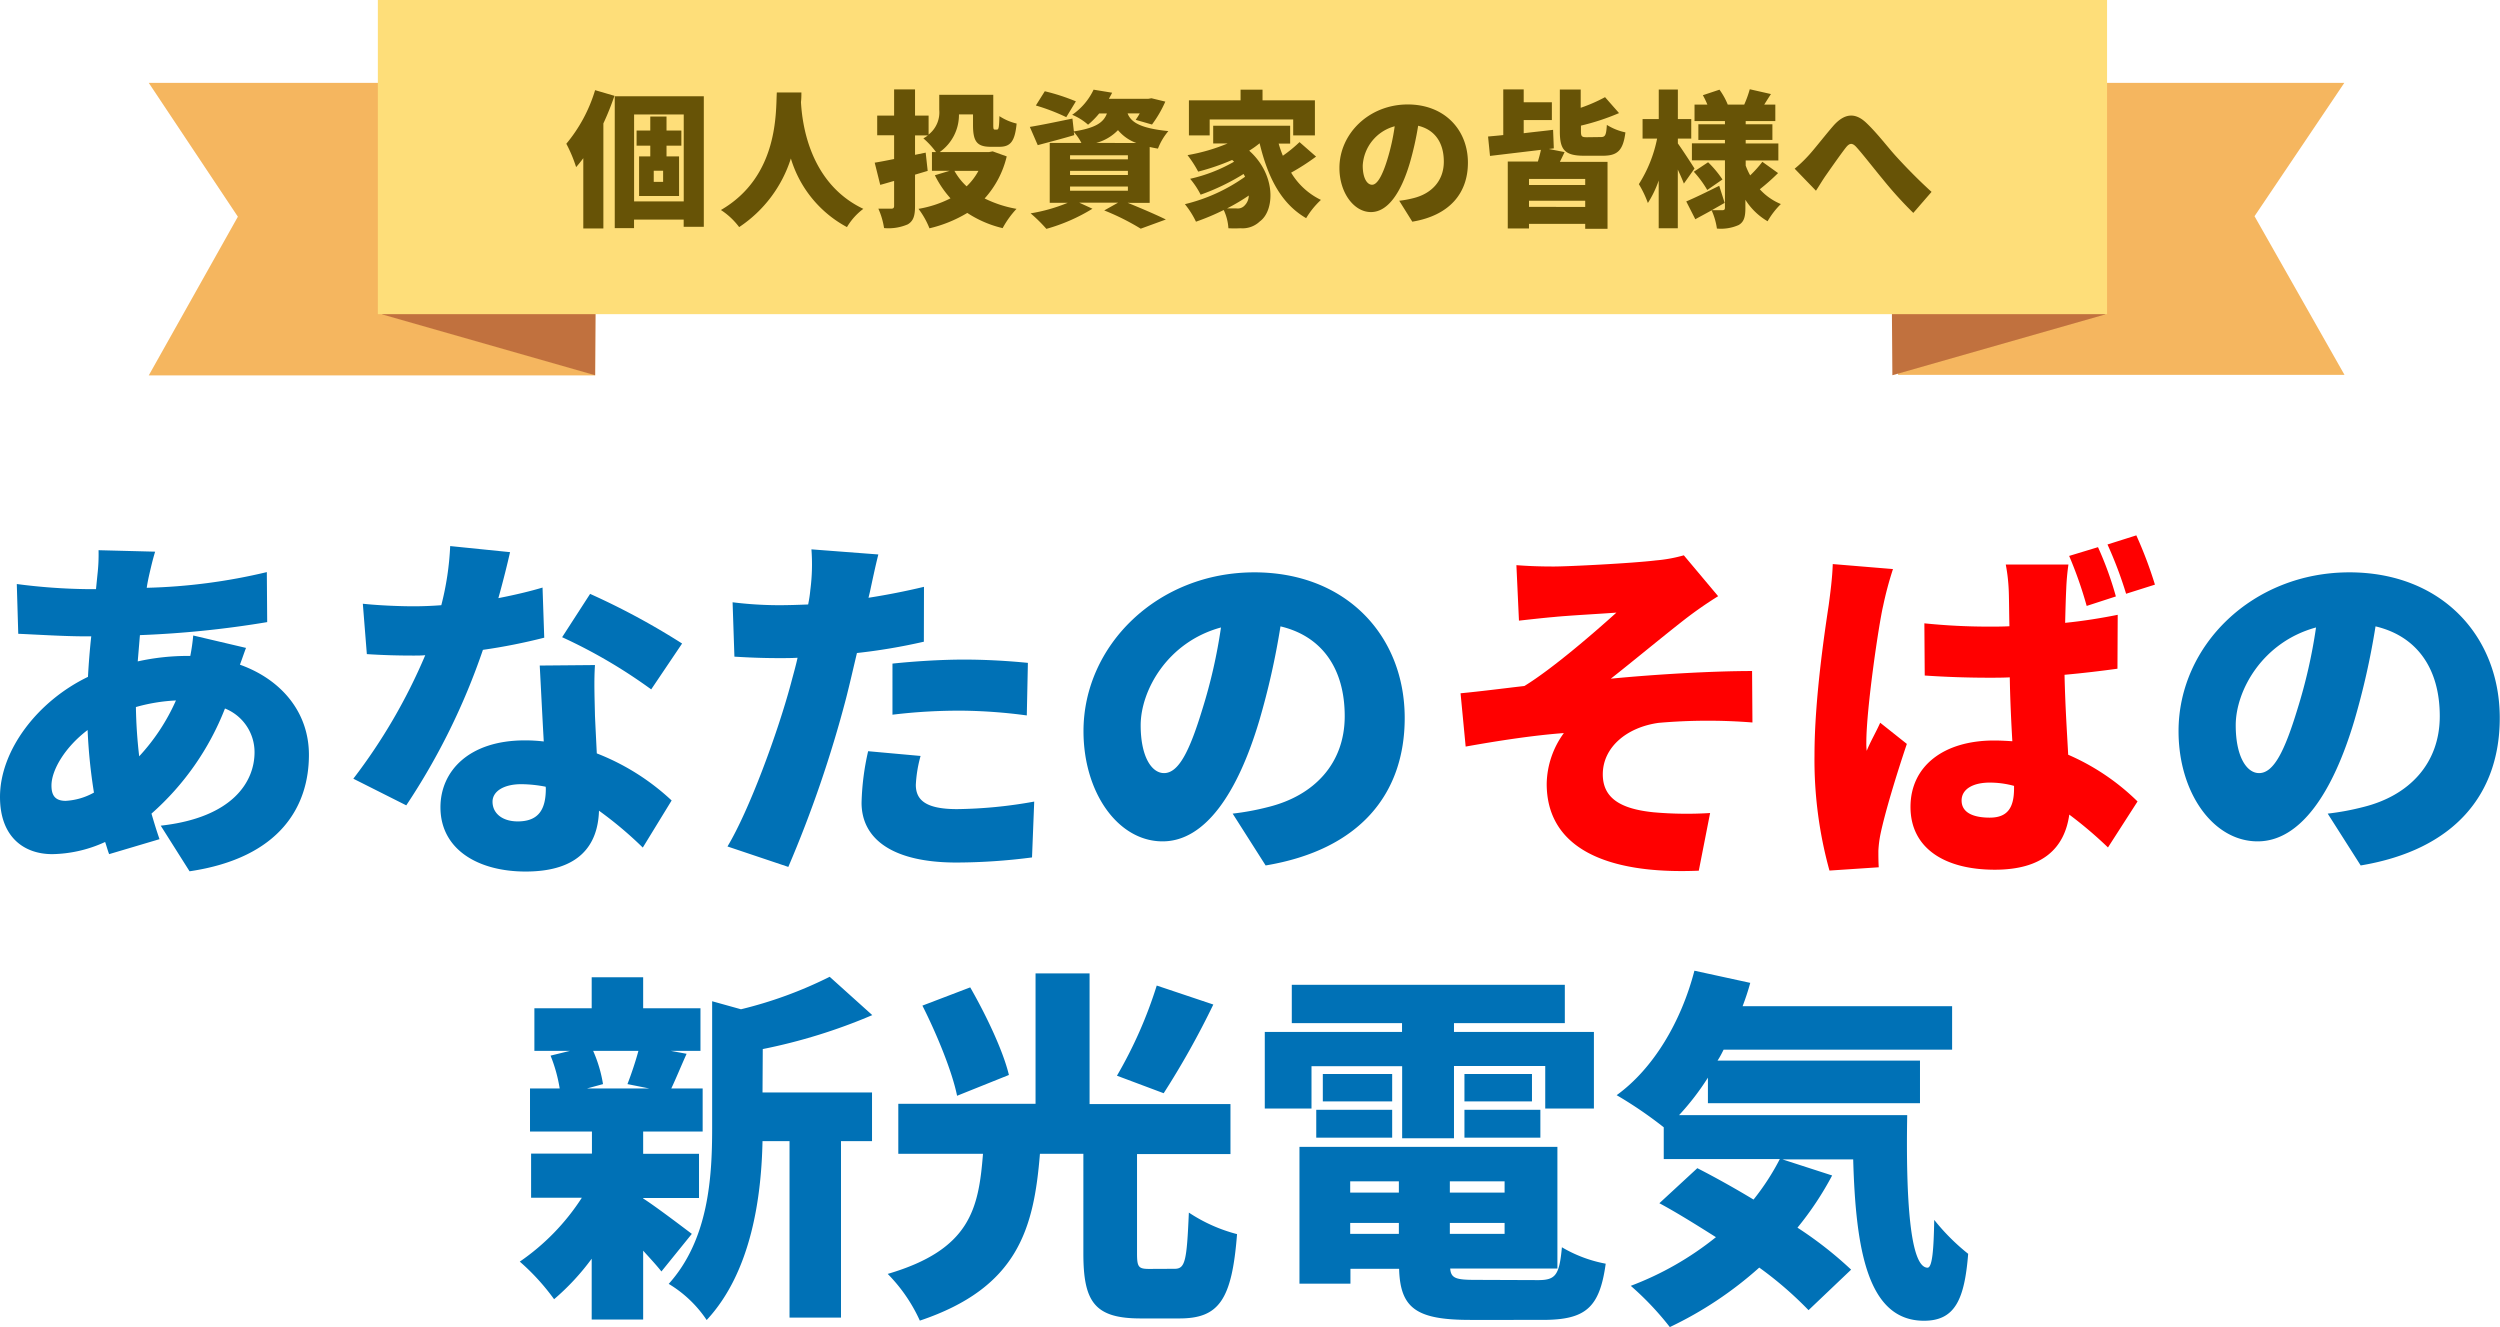
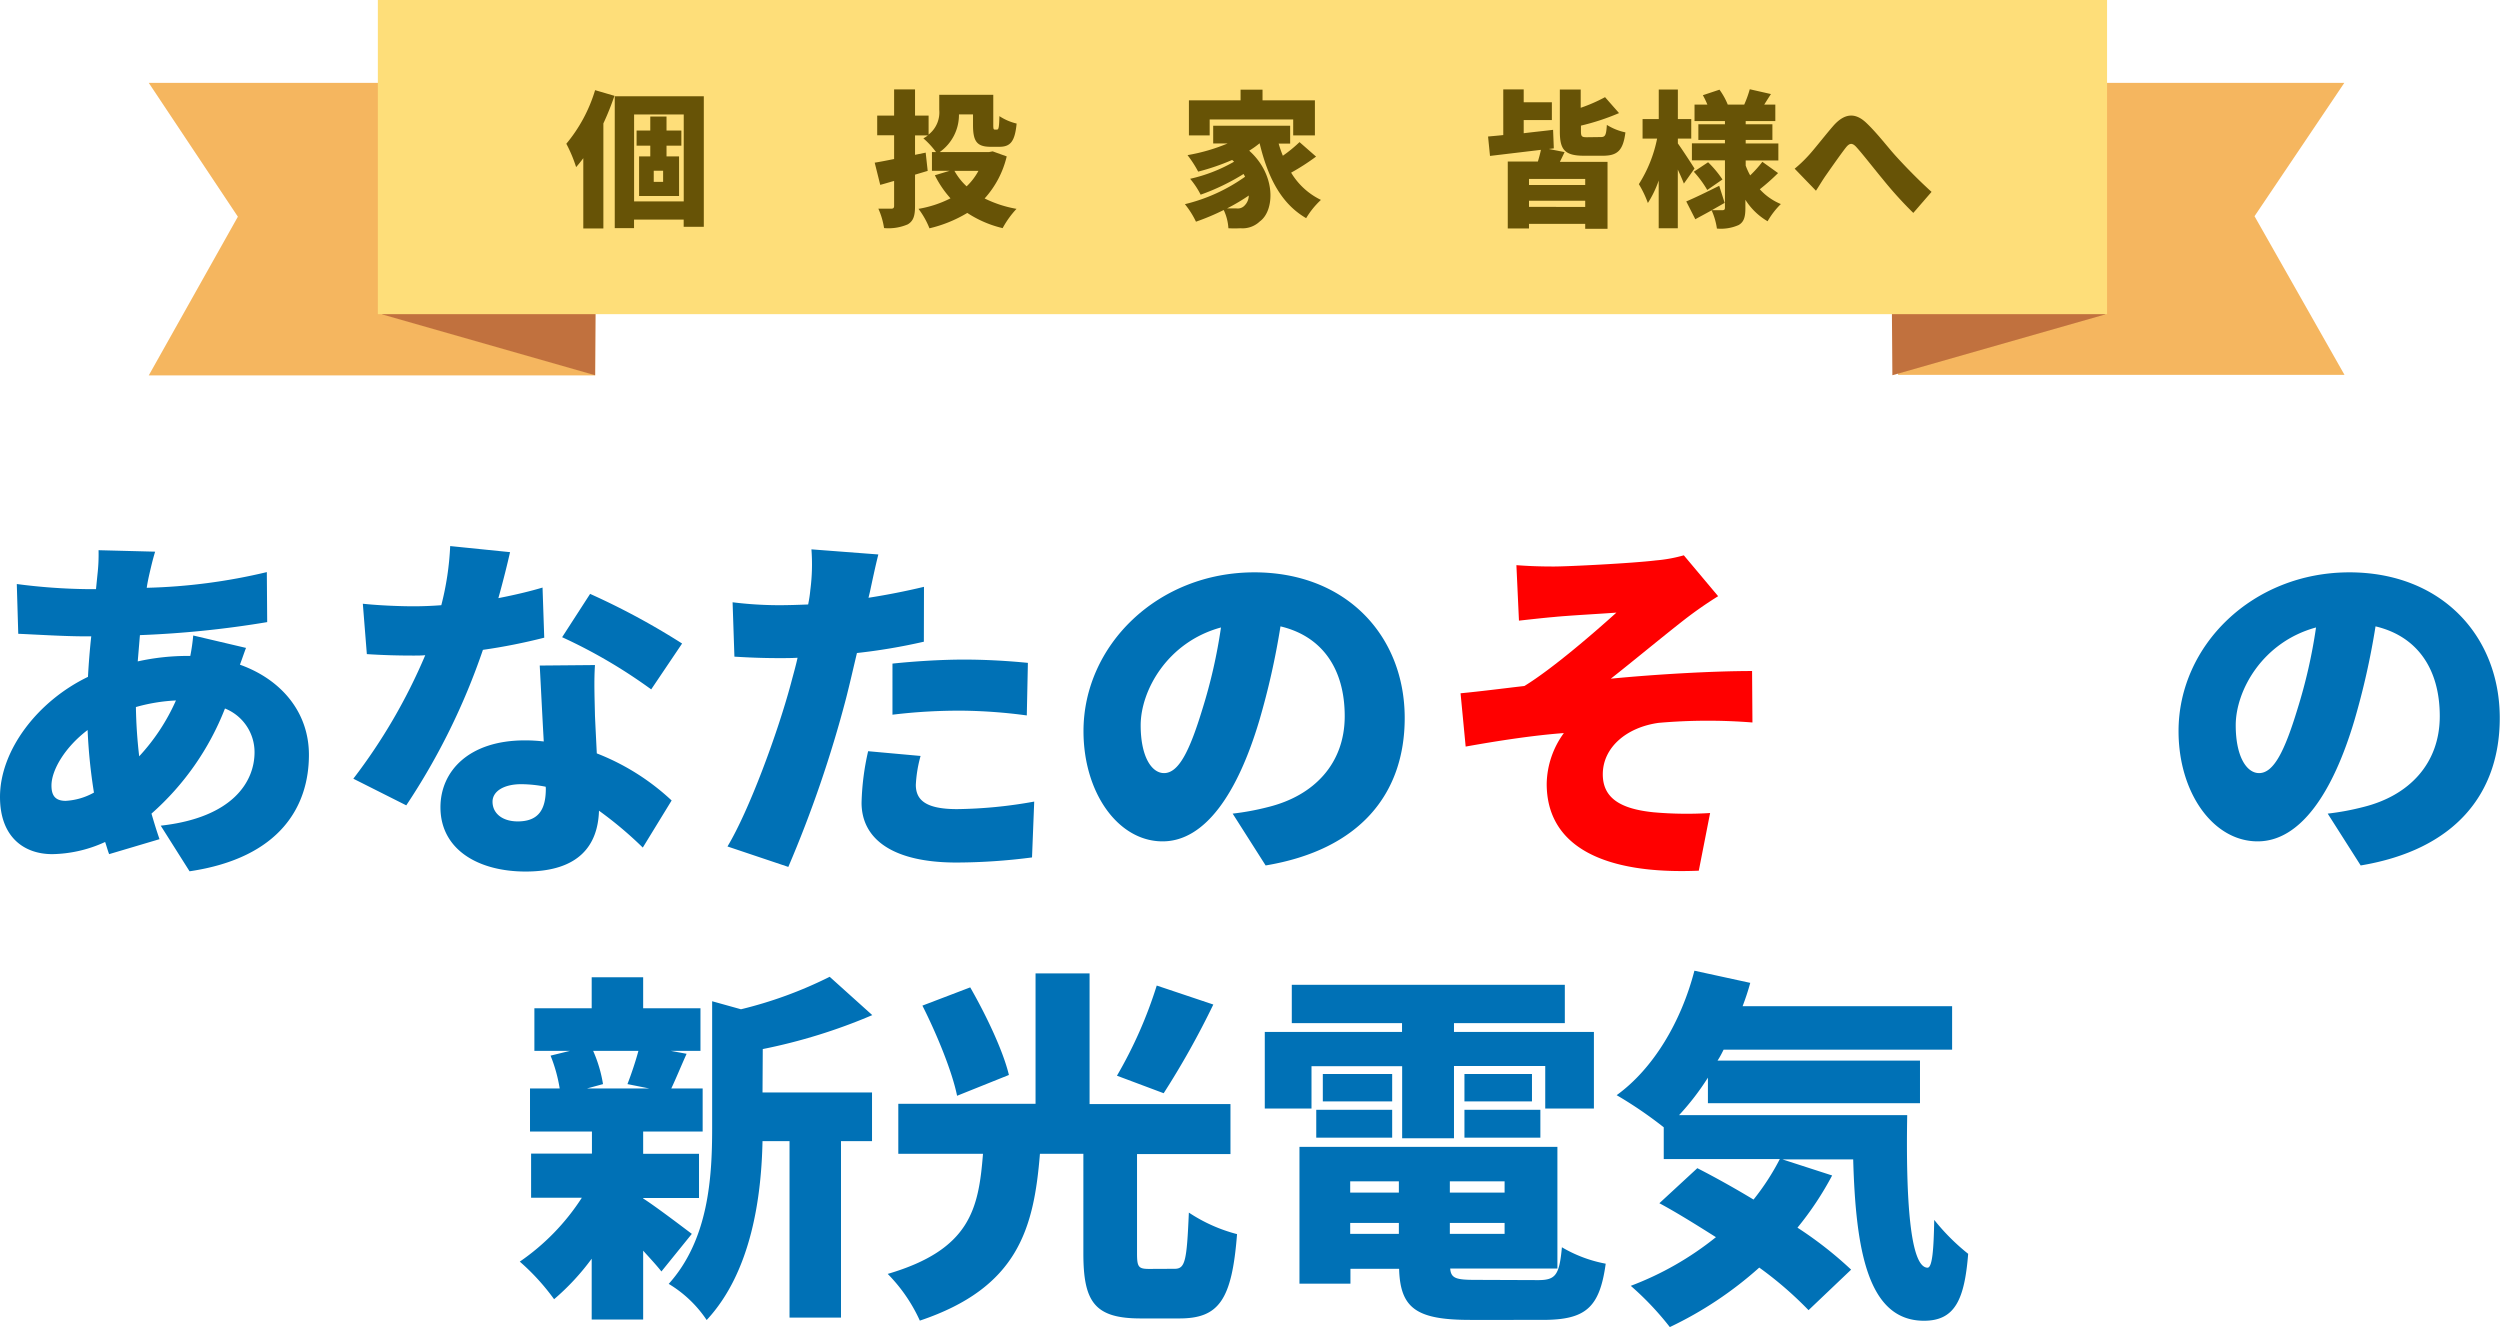
<svg xmlns="http://www.w3.org/2000/svg" viewBox="0 0 410.94 218.16">
  <defs>
    <style>.cls-1{fill:#0071b6;}.cls-2{fill:red;}.cls-3{fill:#f5b65f;}.cls-4{fill:#c1713e;}.cls-5{fill:#fede79;}.cls-6{isolation:isolate;}.cls-7{fill:#675306;}</style>
  </defs>
  <g id="レイヤー_2" data-name="レイヤー 2">
    <g id="レイヤー_1-2" data-name="レイヤー 1">
      <path class="cls-1" d="M40.44,106.5c-.24.6-.6,1.68-1,2.76,6.72,2.4,11.34,7.74,11.34,14.82,0,8.34-4.62,16.92-19.62,19.14l-4.74-7.5c11.88-1.32,15.42-7.26,15.42-12.06a7.72,7.72,0,0,0-4.86-7.2A44.7,44.7,0,0,1,24.9,133.74c.42,1.44.84,2.82,1.32,4.2l-8.28,2.46c-.24-.6-.42-1.32-.66-2a21.52,21.52,0,0,1-8.7,2C4,140.4,0,137.64,0,131c0-7.62,6.12-15.72,14.46-19.74.12-2.22.3-4.5.54-6.66H14c-3.48,0-8.1-.3-11-.42L2.76,96a96.87,96.87,0,0,0,11.58.84h1.44l.24-2.4a28.73,28.73,0,0,0,.18-4l9.3.24c-.42,1.38-.66,2.46-.9,3.48-.18.78-.36,1.62-.48,2.46a94.66,94.66,0,0,0,19.74-2.58l.06,8.22A164.31,164.31,0,0,1,23,104.4l-.36,4.32a37.65,37.65,0,0,1,8.28-.9h.36a32,32,0,0,0,.48-3.36Zm-25,23.76A88.26,88.26,0,0,1,14.4,120c-3.66,2.76-5.94,6.54-5.94,9.12,0,1.62.6,2.52,2.34,2.52A10.69,10.69,0,0,0,15.48,130.26Zm13.44-15.12a29.17,29.17,0,0,0-6.54,1.08,79.63,79.63,0,0,0,.54,8.1A33.33,33.33,0,0,0,28.92,115.14Z" />
      <path class="cls-1" d="M89.46,104.82a94.64,94.64,0,0,1-10.08,2,110.2,110.2,0,0,1-12.6,25.56L58.08,128A92.72,92.72,0,0,0,69.9,107.7c-.66.06-1.32.06-1.92.06-2.52,0-4.92-.06-7.68-.24l-.66-8.28c2.76.3,6.3.42,8.28.42,1.56,0,3.06-.06,4.62-.18A47.24,47.24,0,0,0,74,89.76l9.84,1c-.42,1.86-1.08,4.56-1.92,7.56,2.76-.54,5.28-1.14,7.26-1.74Zm8.34,4.5c-.18,2.58-.06,5.4,0,8.34.06,1.38.18,3.72.3,6.18a38.34,38.34,0,0,1,12.3,7.74l-4.74,7.74a63,63,0,0,0-7.2-6.06c-.18,5.7-3.3,10-12.06,10-7.86,0-14-3.66-14-10.56,0-5.94,4.68-11,13.86-11a26.43,26.43,0,0,1,3.12.18c-.24-4.26-.48-9.12-.66-12.48Zm-8.1,20a21.72,21.72,0,0,0-4-.42c-2.94,0-4.74,1.2-4.74,2.88,0,1.92,1.62,3.24,4.14,3.24,3.54,0,4.62-2.1,4.62-5.4Zm17.34-16a85,85,0,0,0-14.64-8.58L97,97.62a118.61,118.61,0,0,1,15.12,8.16Z" />
      <path class="cls-1" d="M151.86,105.48a96.11,96.11,0,0,1-11,1.86c-.6,2.52-1.2,5.16-1.8,7.5a197.26,197.26,0,0,1-9.48,27.66l-10-3.36c3.54-5.88,8.22-18.54,10.44-26.82.36-1.38.78-2.82,1.08-4.2-1,.06-2,.06-3,.06-3.06,0-5.34-.12-7.38-.24L120.42,99a61.83,61.83,0,0,0,7.68.48c1.56,0,3.18-.06,4.74-.12a21.29,21.29,0,0,0,.36-2.4,32.36,32.36,0,0,0,.18-6.66l11,.84c-.48,1.86-1.08,4.74-1.38,6.12l-.24,1c3.06-.48,6.12-1.08,9.12-1.8Zm-.54,18.78a21.58,21.58,0,0,0-.78,4.74c0,2.46,1.56,4,6.78,4A75.37,75.37,0,0,0,170,131.76l-.36,9.18a97.78,97.78,0,0,1-12.42.84c-10.38,0-15.6-3.78-15.6-9.84a42.12,42.12,0,0,1,1.08-8.46Zm-4.62-15.18c3.42-.36,7.86-.66,11.76-.66,3.3,0,6.9.18,10.5.54l-.18,8.64a86.26,86.26,0,0,0-10.32-.78,90.76,90.76,0,0,0-11.76.66Z" />
      <path class="cls-1" d="M202.62,133.74a42.66,42.66,0,0,0,5.82-1.08c7.56-1.86,12.6-7.14,12.6-14.94s-3.72-13.14-10.56-14.76A124.29,124.29,0,0,1,207,118.44c-3.54,11.88-8.88,19.86-15.9,19.86-7.32,0-13-8-13-18.12,0-14.1,12.18-26.1,28.08-26.1,15.12,0,24.72,10.44,24.72,23.94,0,12.48-7.38,21.66-22.86,24.24Zm-1.92-30.6c-8.82,2.4-13.2,10.38-13.2,16.08,0,5.16,1.8,7.86,3.84,7.86,2.4,0,4.2-3.6,6.3-10.5A86.64,86.64,0,0,0,200.7,103.14Z" />
      <path class="cls-2" d="M255.42,93.12c2.46,0,13-.54,16.74-1a23.91,23.91,0,0,0,4.62-.84L282.42,98a65.2,65.2,0,0,0-5.52,3.84c-4.14,3.24-8.46,6.84-12.12,9.72,7.38-.72,16.74-1.26,23.22-1.26l.06,8.46a92.8,92.8,0,0,0-15.42.06c-5.22.72-9.18,4-9.18,8.46,0,4,3.06,5.7,8.34,6.24a61.38,61.38,0,0,0,9.3.12l-1.86,9.48c-15.66.66-25-4-25-14.28a14.52,14.52,0,0,1,2.82-8.34c-4.92.36-10.8,1.26-16.14,2.22l-.84-8.76c3.18-.3,7.38-.84,10.5-1.2,4.68-2.88,11.46-8.76,15.12-12.06-2.34.18-7.92.48-10.26.72-1.44.12-3.6.36-5.76.6l-.42-9.12C251.34,93.06,253.26,93.12,255.42,93.12Z" />
-       <path class="cls-2" d="M311.16,93.54a57.53,57.53,0,0,0-1.62,6.06c-.72,3.06-2.76,16.92-2.76,22.44a11.09,11.09,0,0,0,.06,1.38c.72-1.74,1.44-2.88,2.22-4.62l4.38,3.48c-1.8,5.34-3.6,11.34-4.32,14.76a18.13,18.13,0,0,0-.36,2.82c0,.66,0,1.74.06,2.7l-8.1.54a68.25,68.25,0,0,1-2.46-19c0-9.12,1.68-20.28,2.34-24.66.24-1.8.6-4.5.66-6.72Zm36.9,16.38c-2.64.36-5.58.72-8.7,1,.12,5.4.42,9.66.6,13.14a37.59,37.59,0,0,1,11.4,7.68l-4.86,7.56a68,68,0,0,0-6.36-5.4c-.78,5.58-4.44,9.06-12.24,9.06-8.34,0-13.86-3.6-13.86-10.32s5.46-10.92,13.74-10.92c1,0,2,.06,3,.12-.18-3.12-.36-6.78-.42-10.5-1.14.06-2.28.06-3.36.06q-5.31,0-10.62-.36l-.06-8.58a103.15,103.15,0,0,0,10.62.54c1.14,0,2.22,0,3.36-.06-.06-2.76-.06-5-.12-6.06a28.55,28.55,0,0,0-.48-4.08H340a38.8,38.8,0,0,0-.36,4c-.06,1.14-.12,3.12-.18,5.58,3-.3,5.94-.78,8.64-1.32Zm-17,19.26a15.1,15.1,0,0,0-4-.54c-2.76,0-4.62,1.08-4.62,2.94,0,2.1,2.1,2.82,4.62,2.82,2.88,0,4-1.56,4-4.8ZM343,99.6a66.72,66.72,0,0,0-2.88-8.22l4.74-1.44a55.5,55.5,0,0,1,2.94,8.1Zm6.48-2a66,66,0,0,0-3.06-8.1l4.74-1.5a68.61,68.61,0,0,1,3.06,8.1Z" />
      <path class="cls-1" d="M382.62,133.74a42.66,42.66,0,0,0,5.82-1.08c7.56-1.86,12.6-7.14,12.6-14.94s-3.72-13.14-10.56-14.76A124.29,124.29,0,0,1,387,118.44c-3.54,11.88-8.88,19.86-15.9,19.86-7.32,0-13-8-13-18.12,0-14.1,12.18-26.1,28.08-26.1,15.12,0,24.72,10.44,24.72,23.94,0,12.48-7.38,21.66-22.86,24.24Zm-1.92-30.6c-8.82,2.4-13.2,10.38-13.2,16.08,0,5.16,1.8,7.86,3.84,7.86,2.4,0,4.2-3.6,6.3-10.5A86.64,86.64,0,0,0,380.7,103.14Z" />
      <path class="cls-1" d="M108.72,209c-.78-1-1.86-2.16-3-3.42V216.9H97.26v-10a39.19,39.19,0,0,1-6.18,6.66,36.71,36.71,0,0,0-5.64-6.18,37.07,37.07,0,0,0,10.2-10.5H87.3v-7.26h10V186H87.12v-7.08H92a25,25,0,0,0-1.5-5.4l3.18-.78H87.84v-7h9.42v-5.1h8.46v5.1h9.42v7h-4.86l2.58.48c-1,2.22-1.8,4.2-2.52,5.7h5.16V186h-9.78v3.66h9.18v7.26h-9.18V197c2.16,1.38,6.72,4.86,8,5.82ZM97.5,172.74a22.08,22.08,0,0,1,1.62,5.46l-2.64.72h10.26l-3.6-.72c.6-1.56,1.32-3.66,1.8-5.46Zm27.84,6.84h18v8h-5.1v29h-8.46v-29h-4.44c-.18,8.88-1.74,21.42-9.18,29.4a19.68,19.68,0,0,0-6.24-5.94c6.54-7.26,7.14-17.46,7.14-25.56V164.58l4.74,1.32a68.64,68.64,0,0,0,14.58-5.34l7,6.3a91.14,91.14,0,0,1-18,5.58Z" />
      <path class="cls-1" d="M193.08,208.56c1.74,0,2-1.26,2.34-9.24a26.24,26.24,0,0,0,7.92,3.54c-.84,10.86-3,13.86-9.48,13.86H187.5c-7.56,0-9.42-2.7-9.42-10.68V189.66h-7.14c-1,12.3-3.6,22-19.74,27.42a26.6,26.6,0,0,0-5.28-7.68c13.62-4,14.94-10.74,15.66-19.74H147.66v-8.22h22.56V160h8.88v21.48h23.16v8.22H186.9V206c0,2.28.24,2.58,2,2.58Zm-35.76-28.44c-.78-3.9-3.3-10.08-5.7-14.82l7.86-3c2.58,4.5,5.4,10.38,6.36,14.4Zm42.12-15a138.29,138.29,0,0,1-8.16,14.58l-7.68-2.88A72.05,72.05,0,0,0,190.14,162Z" />
      <path class="cls-1" d="M215.58,182.22H207.9v-12.6h22.56v-1.44H212.34v-6.3h44.88v6.3H239v1.44h23v12.6h-8v-7H239v11.88h-8.52V175.26H215.58Zm37.26,28.2c2.88,0,3.48-.84,3.9-5.4a22.09,22.09,0,0,0,7.2,2.7c-1,7.26-3.3,9.24-10.38,9.24H241.68c-8.88,0-11.52-1.92-11.7-8.4h-8V211H213.6V188.52H256v20H238.38c.12,1.62,1,1.86,4.14,1.86Zm-36.48-28h12.48V187H216.36Zm12.48-1.38h-11.4v-4.5h11.4Zm-6.9,13.14v1.86h8v-1.86Zm0,8.64h8v-1.8h-8Zm25.38-8.64h-9v1.86h9Zm0,8.64v-1.8h-9v1.8Zm4.5-26.28v4.5h-11.1v-4.5Zm-11.1,5.88H253.2V187H240.72Z" />
      <path class="cls-1" d="M313.5,183.3c-.24,13.86.48,25.08,3.36,25.08.78-.06,1-3.12,1.08-7.86a35,35,0,0,0,5.58,5.58c-.6,7.5-2.16,11-7.26,11-9.24,0-11.22-11.58-11.64-26.52H293l8.16,2.64a52,52,0,0,1-5.7,8.58,62.91,62.91,0,0,1,8.82,6.9l-7,6.66a60.33,60.33,0,0,0-8.1-7,61.52,61.52,0,0,1-14.7,9.78,48.48,48.48,0,0,0-6.42-6.78,51,51,0,0,0,14-8c-3.18-2-6.36-4-9.3-5.58l6.24-5.76c2.82,1.44,6.06,3.24,9.24,5.16a39.49,39.49,0,0,0,4.32-6.66H273.48v-5.22a67.72,67.72,0,0,0-7.74-5.28c6.06-4.38,10.62-12.12,12.78-20.46l9.18,2c-.36,1.32-.78,2.58-1.26,3.84h34.44v7.14H283.32c-.3.6-.6,1.2-1,1.8H315.6v7H280.74v-4.2A42,42,0,0,1,276,183.3Z" />
      <path id="パス_5305" data-name="パス 5305" class="cls-3" d="M385.35,13.62H312v48h73.38L370.59,35.54Z" />
      <path id="パス_5310" data-name="パス 5310" class="cls-4" d="M346.06,51.68l-35,10-.31-42,26.89-6.08Z" />
      <path id="パス_5307" data-name="パス 5307" class="cls-3" d="M24.45,13.62l14.65,22L24.45,61.71H97.83V13.62Z" />
      <path id="パス_5308" data-name="パス 5308" class="cls-4" d="M62.82,51.68l35,10,.31-42L71.22,13.63Z" />
      <path id="パス_5309" data-name="パス 5309" class="cls-5" d="M62.11,0H346.35V51.64H62.11Z" />
      <g id="個人投資家の皆様へ" class="cls-6">
        <g class="cls-6">
          <path class="cls-7" d="M101,15.75a45.25,45.25,0,0,1-1.82,4.54V37.55H95.88V26c-.39.53-.77,1-1.18,1.47a23,23,0,0,0-1.61-3.84,24.94,24.94,0,0,0,4.73-8.81Zm14.69.07V37.28h-3.31V36.1h-8.16v1.4h-3.17V15.82ZM112.39,33.1V18.82h-8.16V33.1Zm-2.83-9.16v1.77h2.06v6.51h-6.57V25.71h1.84V23.94h-2.25V21.46h2.25v-2.3h2.67v2.3H112v2.48ZM109,28.06h-1.54v1.83H109Z" />
-           <path class="cls-7" d="M131.73,15.2c0,.45,0,1-.07,1.58.19,3.46,1.35,13.32,10.25,17.55a10.28,10.28,0,0,0-2.69,3A19,19,0,0,1,130,26.05a21.22,21.22,0,0,1-8.5,11.28,11.7,11.7,0,0,0-3-2.81c9.55-5.54,9-16.18,9.19-19.32Z" />
          <path class="cls-7" d="M165.48,25.71a15.66,15.66,0,0,1-3.63,6.91,19.2,19.2,0,0,0,5.24,1.71,15.19,15.19,0,0,0-2.28,3.17A18.15,18.15,0,0,1,159,35a21.68,21.68,0,0,1-6.22,2.53,13.43,13.43,0,0,0-1.8-3.2,18.27,18.27,0,0,0,5.26-1.73,16.73,16.73,0,0,1-2.57-3.79l2.45-.74h-2.93V25h.67a13.56,13.56,0,0,0-2.08-2.26,4.49,4.49,0,0,0,.74-.48h-2.11v3.19l1.75-.36.33,3-2.08.62v5.16c0,1.61-.27,2.45-1.18,3a7.94,7.94,0,0,1-3.91.62,12.45,12.45,0,0,0-.94-3.19c.84,0,1.83,0,2.14,0s.45-.12.45-.46V29.74c-.79.22-1.56.46-2.28.65l-.91-3.65c.89-.14,2-.36,3.19-.6V22.23h-2.78V19h2.78v-4.3h3.44V19h2.23v3.12a4.64,4.64,0,0,0,1.75-4.08V15.58h8.88V20.5c0,.72.05.8.27.8h.33c.29,0,.36-.34.41-2.21a8.82,8.82,0,0,0,2.83,1.22c-.29,3-1.05,3.82-2.85,3.82h-1.4c-2.25,0-2.92-.84-2.92-3.58V18.8h-2.31A7.49,7.49,0,0,1,154.46,25h8.09l.62-.12Zm-8.59,2.38a10.09,10.09,0,0,0,2,2.54,10.07,10.07,0,0,0,1.94-2.54Z" />
-           <path class="cls-7" d="M185.37,33.34c2.26.92,4.78,2,6.27,2.74l-4.13,1.51a39.4,39.4,0,0,0-6-3l2.28-1.28h-6.4l2.18,1A29.59,29.59,0,0,1,172,37.62a25,25,0,0,0-2.59-2.55,27.7,27.7,0,0,0,6.09-1.73h-2.95V23.5h5.21a9,9,0,0,0-1.25-1.82l.07.53c-2,.6-4.22,1.17-6,1.65l-1.3-3c1.8-.29,4.44-.84,7-1.37l.24,2.11c3.65-.57,4.9-1.51,5.43-2.95h-1.27a13.3,13.3,0,0,1-1.83,1.85,9.17,9.17,0,0,0-2.61-1.63,10.37,10.37,0,0,0,3.52-4.13l3.05.5c-.17.34-.36.67-.53,1h6.48l.51-.09,2.28.55a19.19,19.19,0,0,1-2.19,3.77l-2.68-.77a11.63,11.63,0,0,0,.67-1.06h-2c.53,1.37,1.9,2.43,6.7,2.91a10,10,0,0,0-1.71,2.88c-.48-.08-.93-.17-1.36-.27v9.19Zm-10.1-14.08a33.19,33.19,0,0,0-5-1.92L171.74,15a33.68,33.68,0,0,1,5.11,1.66Zm.62,6.93h9.51v-.67h-9.51Zm0,2.57h9.51v-.67h-9.51Zm0,2.59h9.51v-.69h-9.51Zm10.88-7.85a7.1,7.1,0,0,1-3-2.11,7.76,7.76,0,0,1-3.6,2.11Z" />
          <path class="cls-7" d="M216.33,25.74a36.39,36.39,0,0,1-4.1,2.64,11.58,11.58,0,0,0,4.9,4.48,13.65,13.65,0,0,0-2.43,3c-4.17-2.42-6.31-6.77-7.65-12.31a14.9,14.9,0,0,1-1.71,1.22c4.47,4,4.18,9.87,1.75,11.62a4.12,4.12,0,0,1-3.17,1.13,19.88,19.88,0,0,1-2,0,8.12,8.12,0,0,0-.77-3,38.86,38.86,0,0,1-4.56,1.92,14.49,14.49,0,0,0-1.82-2.88,28.61,28.61,0,0,0,9.89-4.51c-.08-.14-.15-.29-.25-.45a36.3,36.3,0,0,1-7.05,3.4,13.58,13.58,0,0,0-1.73-2.61,25.76,25.76,0,0,0,7.22-2.81c-.09-.1-.21-.19-.31-.29a36.92,36.92,0,0,1-5.59,1.92,18.55,18.55,0,0,0-1.75-2.71,30.45,30.45,0,0,0,6.6-1.92h-2.38V20.67h12.65V23.6h-1.89a18.45,18.45,0,0,0,.69,2,22.73,22.73,0,0,0,2.74-2.24Zm-17.49-3.48h-3.41V16.49h8.49V14.74h3.61v1.75h8.61v5.77h-3.57V19.64H198.84Zm6.43,9.88a31.58,31.58,0,0,1-3.58,2.12c.58,0,1.11,0,1.56,0a1.53,1.53,0,0,0,1.37-.52A2.36,2.36,0,0,0,205.27,32.14Z" />
-           <path class="cls-7" d="M230,33a16.72,16.72,0,0,0,2.33-.43c3-.74,5-2.86,5-6s-1.49-5.25-4.22-5.9a50.6,50.6,0,0,1-1.39,6.19c-1.42,4.75-3.56,8-6.37,8s-5.18-3.2-5.18-7.25c0-5.64,4.87-10.44,11.23-10.44,6.05,0,9.89,4.17,9.89,9.57,0,5-3,8.67-9.14,9.7Zm-.76-12.24A7.09,7.09,0,0,0,224,27.22c0,2.07.72,3.15,1.54,3.15s1.68-1.44,2.52-4.2A34.81,34.81,0,0,0,229.25,20.79Z" />
          <path class="cls-7" d="M257.18,25c-.26.57-.53,1.1-.77,1.61h7.83v11h-3.67V36.8h-9.24v.75h-3.49v-11h4.95c.19-.63.38-1.32.5-1.92l-8.37,1-.32-3.19c.75-.07,1.59-.14,2.5-.24V14.69h3.36v2.12h4.63v2.93h-4.63V21.9c1.59-.2,3.24-.36,4.83-.56l.12,3.05-.82.1Zm3.39,4.41h-9.24v1h9.24Zm0,4.61V33h-9.24v1Zm2.56-11.49c.75,0,.89-.32,1-2a9.39,9.39,0,0,0,3.05,1.23c-.38,3-1.32,3.84-3.72,3.84H260.4c-3.22,0-4-1-4-4V14.72h3.43v3a26.21,26.21,0,0,0,4-1.75l2.3,2.62a37.94,37.94,0,0,1-6.26,2.06v.91c0,.89.14,1,1,1Z" />
          <path class="cls-7" d="M276.79,30.18c-.24-.63-.6-1.44-1-2.31v9.65h-3.14V29.67a17,17,0,0,1-1.78,3.7,17,17,0,0,0-1.48-3.1,22,22,0,0,0,3-7.49H270V19.57h2.66V14.72h3.14v4.85H278v3.21H275.8v.8c.65.88,2.36,3.52,2.74,4.12Zm15.48-1.73c-1,1-2.09,1.94-3,2.66a9.55,9.55,0,0,0,3.46,2.43,13.07,13.07,0,0,0-2.18,2.83,10.71,10.71,0,0,1-3.65-3.53v1.37c0,1.46-.24,2.28-1.11,2.78a7.2,7.2,0,0,1-3.57.58,11.17,11.17,0,0,0-.87-3c-.93.53-1.85,1-2.68,1.47l-1.49-2.93c1.39-.58,3.43-1.58,5.42-2.57l.89,2.81-2.11,1.2c.67,0,1.51,0,1.77,0s.39-.12.39-.39v-7.8h-5.43v-2.8h5.43V23h-4.37V20.43h4.37V19.9h-5V17.19h2.11a12.92,12.92,0,0,0-.74-1.54l2.73-.91A11.32,11.32,0,0,1,284,17.19h2.71a17.58,17.58,0,0,0,.91-2.52l3.48.79c-.41.63-.77,1.2-1.1,1.73h1.82V19.9h-4.87v.53h4.39V23h-4.39v.58h5.37v2.8h-5.37v.84a10.72,10.72,0,0,0,.74,1.61,19.74,19.74,0,0,0,2-2.23Zm-11.64,2.78a17.07,17.07,0,0,0-2.21-3l2.35-1.56a17.59,17.59,0,0,1,2.36,2.83Z" />
          <path class="cls-7" d="M297.14,25.71c1-1.05,2.76-3.36,4.27-5.09,1.8-2,3.53-2.16,5.36-.43s3.64,4.15,5,5.62c1.56,1.7,3.41,3.62,5.73,5.73l-3,3.46a64.15,64.15,0,0,1-5-5.52c-1.44-1.73-3.19-4-4.32-5.26-.72-.81-1.18-.72-1.8.08-.84,1.08-2.38,3.28-3.29,4.58-.58.84-1.13,1.78-1.59,2.47L295,27.73A21,21,0,0,0,297.14,25.71Z" />
        </g>
      </g>
    </g>
  </g>
</svg>